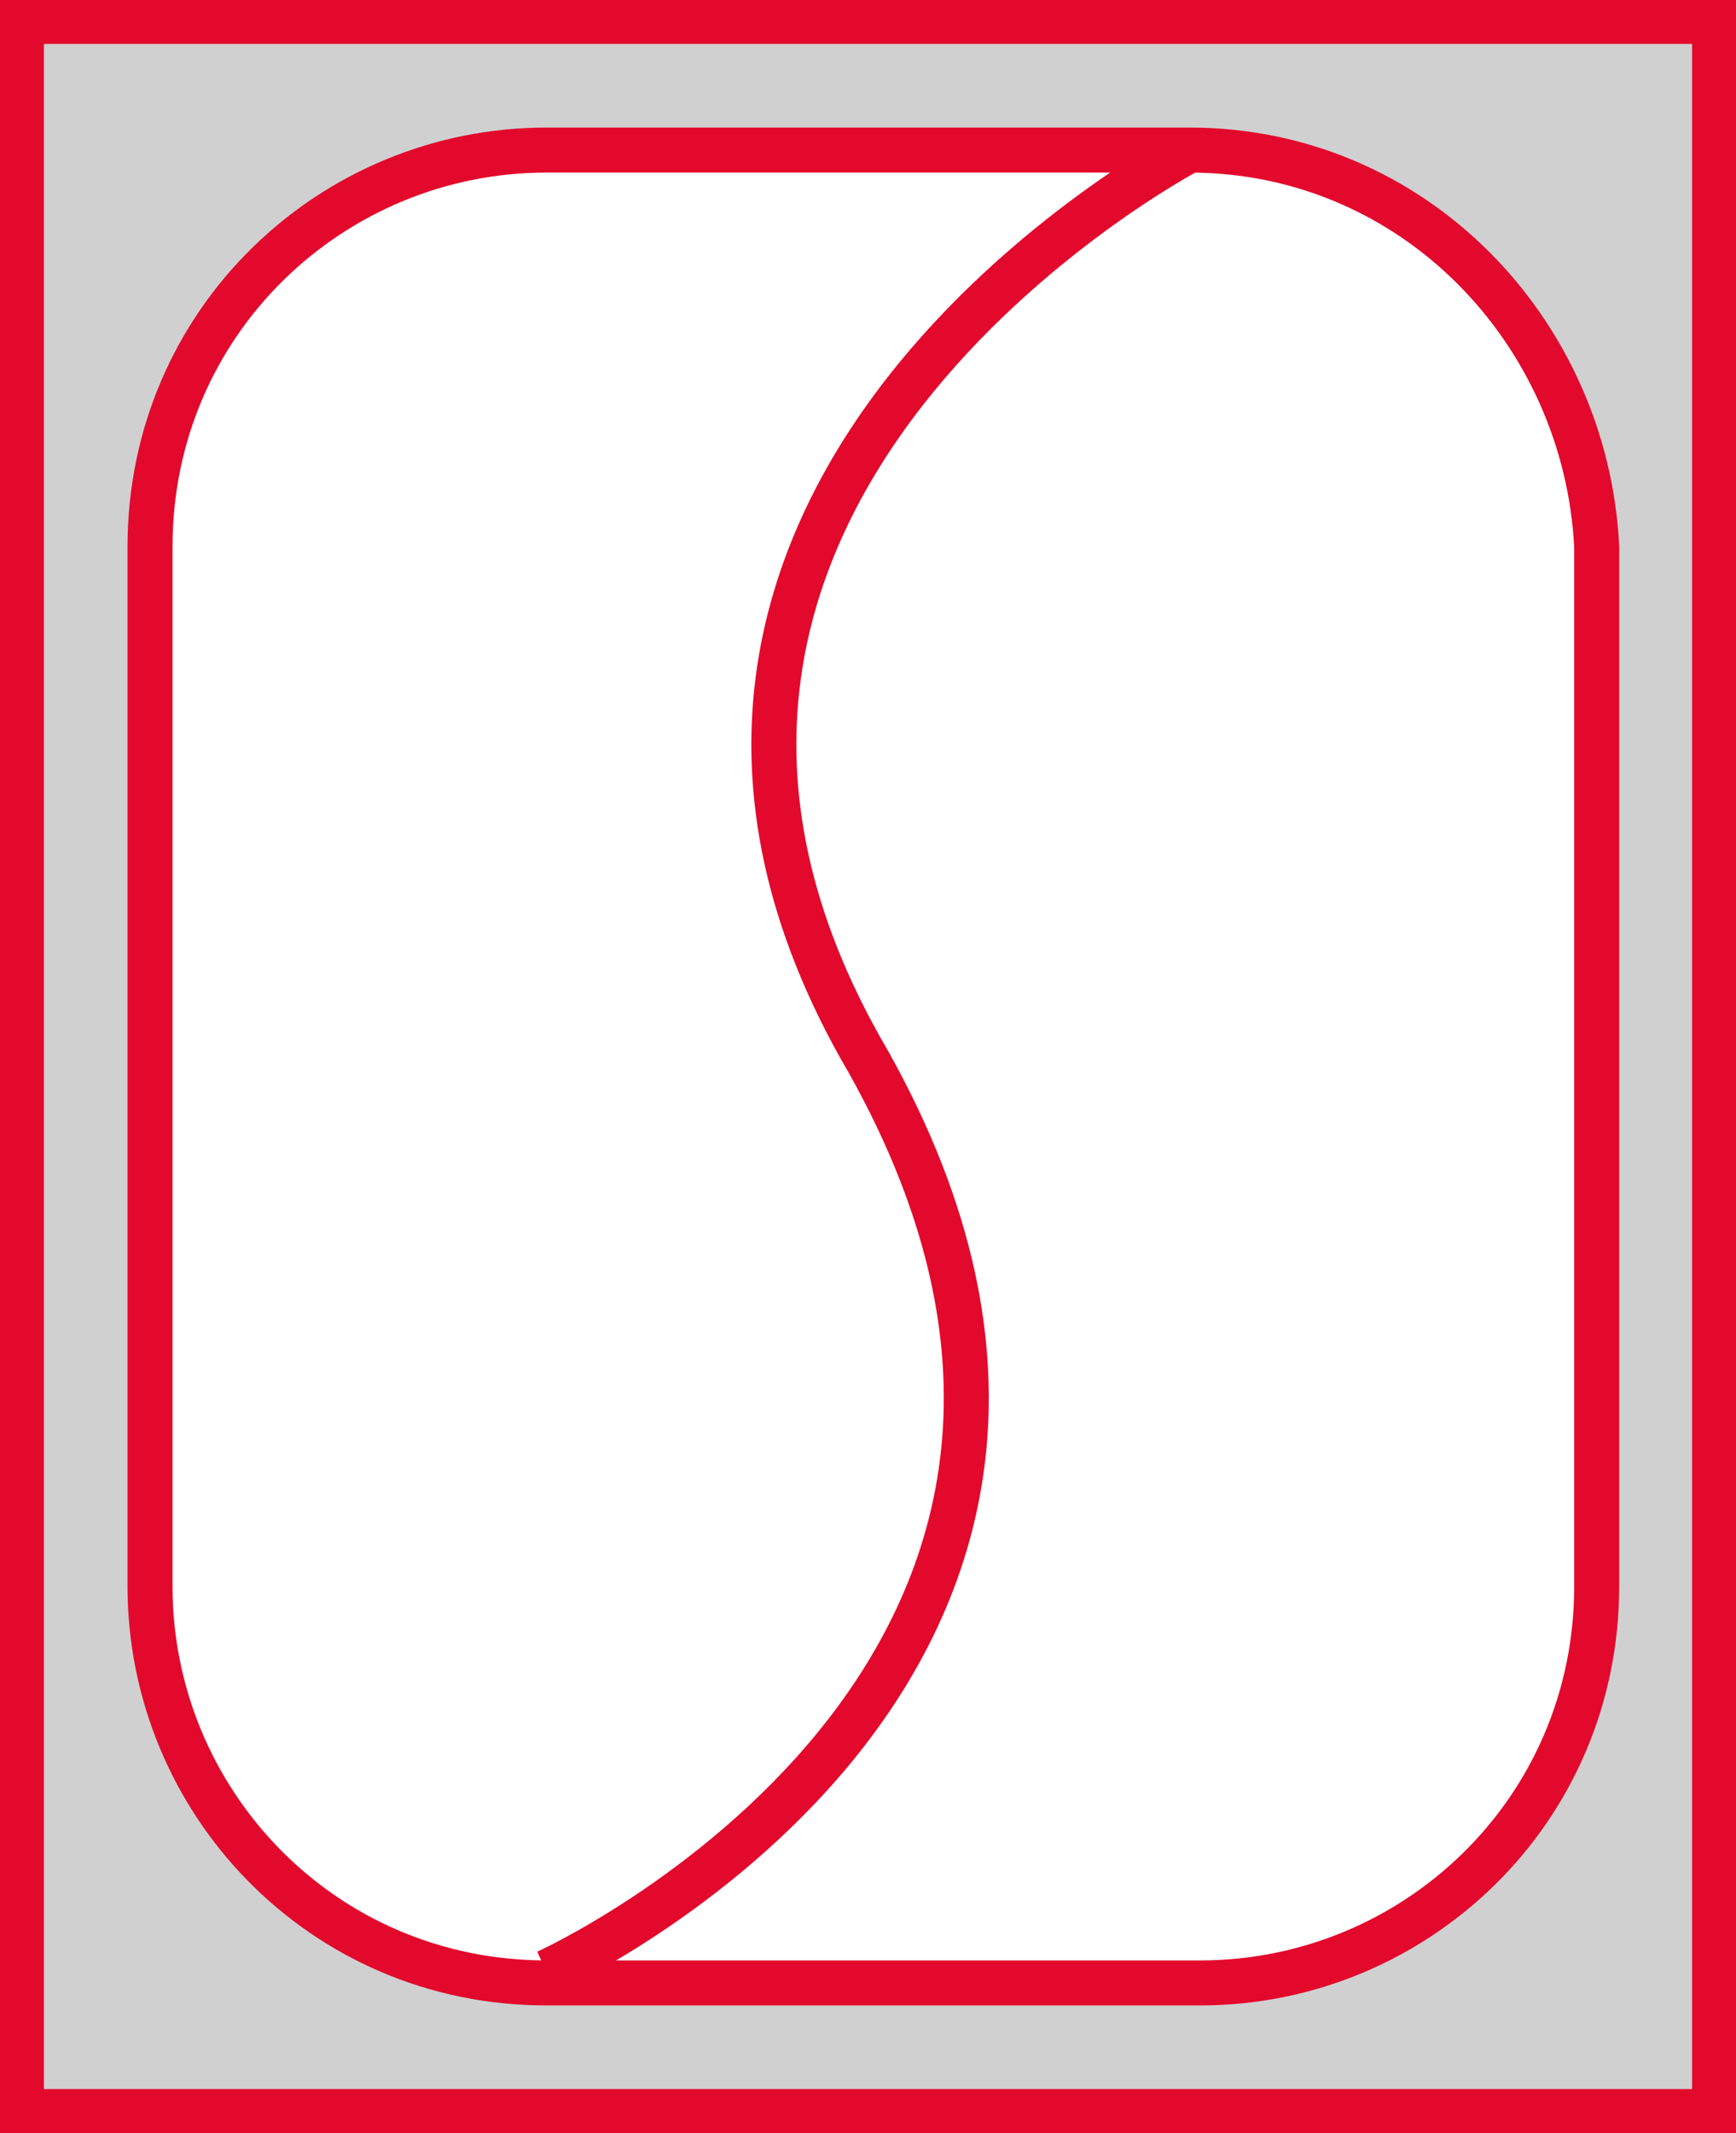
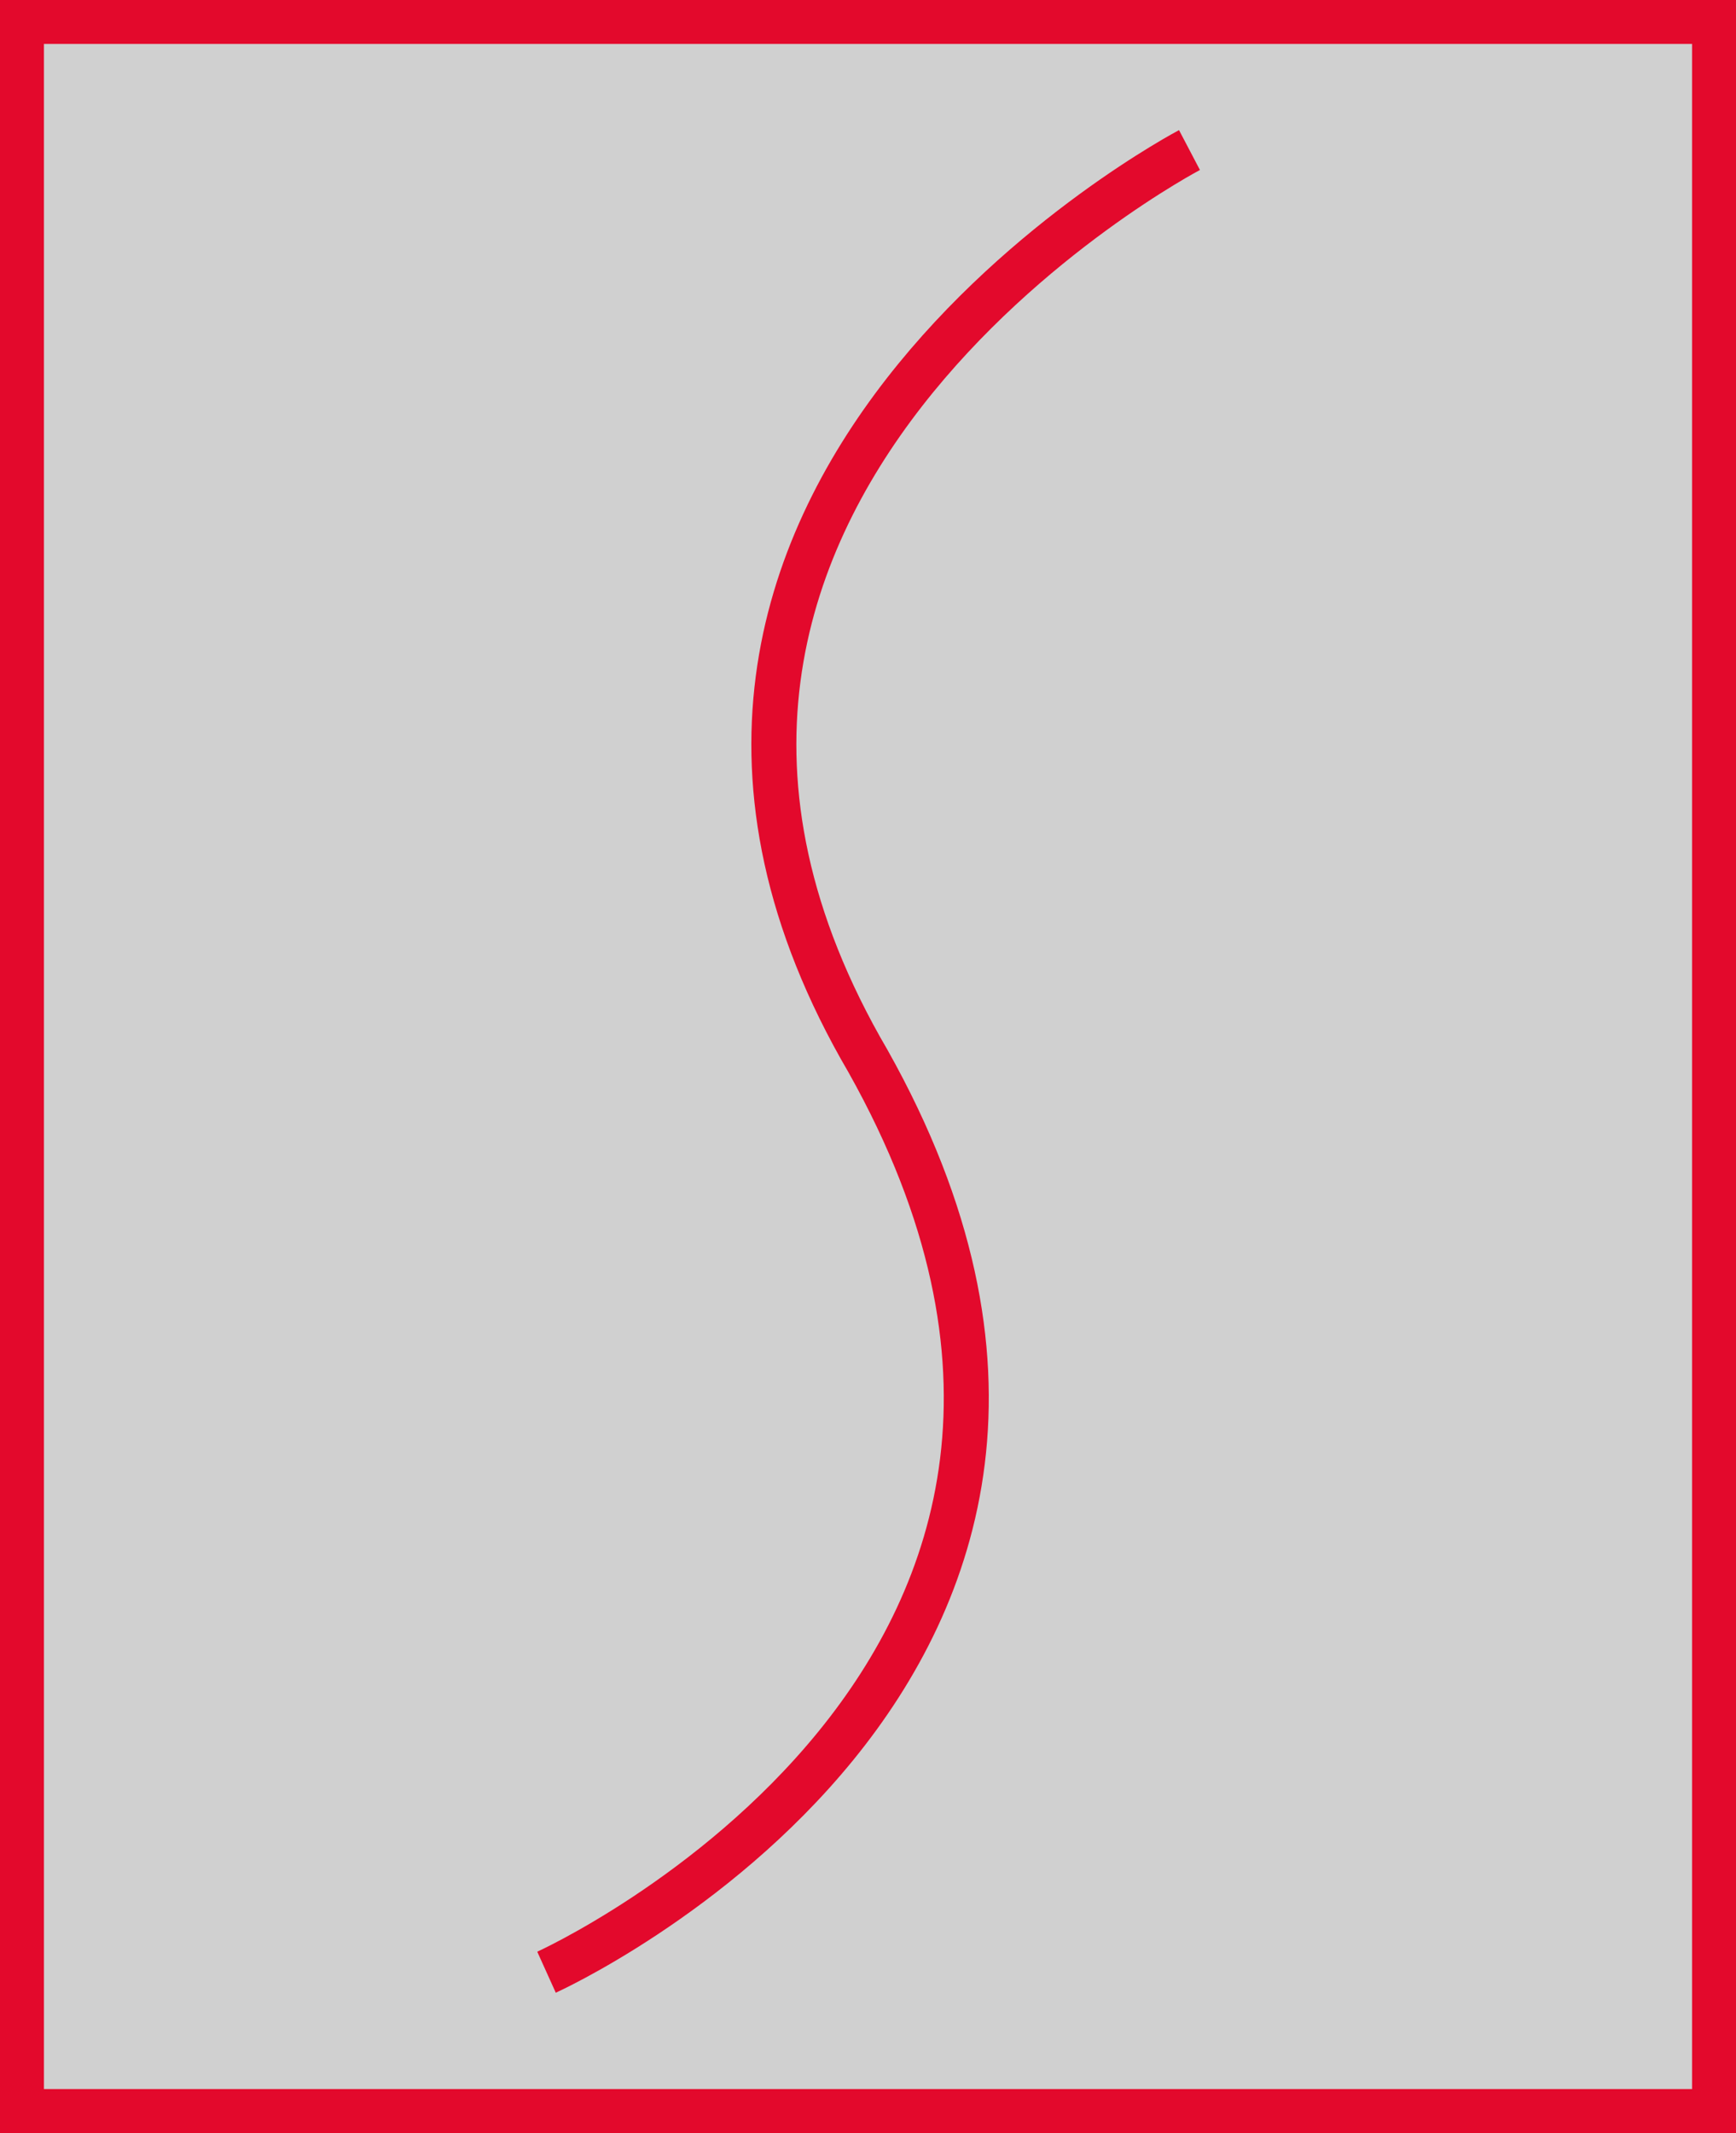
<svg xmlns="http://www.w3.org/2000/svg" version="1.1" id="Capa_1" x="0px" y="0px" viewBox="0 0 16.2 19.9" style="enable-background:new 0 0 16.2 19.9;" xml:space="preserve">
  <rect x="0" y="0" width="16.2" height="19.9" fill="#333333" stroke="none" />
  <style type="text/css">
	.st0{fill:#D0D0D0;stroke:#E3092C;stroke-width:0.42;stroke-miterlimit:3.864;}
	.st1{fill:#FFFFFF;stroke:#E3092C;stroke-width:0.42;stroke-miterlimit:3.864;}
	.st2{fill:none;stroke:#E3092C;stroke-width:0.42;stroke-miterlimit:3.864;}
</style>
  <g id="one-chamber-pod">
    <path class="st0" d="M16,0.2H0.2v19.5H16V0.2z" />
-     <path class="st1" d="M11.1,1.4H5.1c-2,0-3.7,1.6-3.7,3.7v9.7c0,2,1.6,3.7,3.7,3.7h6.1c2,0,3.7-1.6,3.7-3.7V5.1   C14.8,3.1,13.2,1.4,11.1,1.4z" />
  </g>
  <path class="st2" d="M11.1,1.4c0,0-6.1,3.2-3,8.5c3.2,5.7-3,8.5-3,8.5" />
</svg>